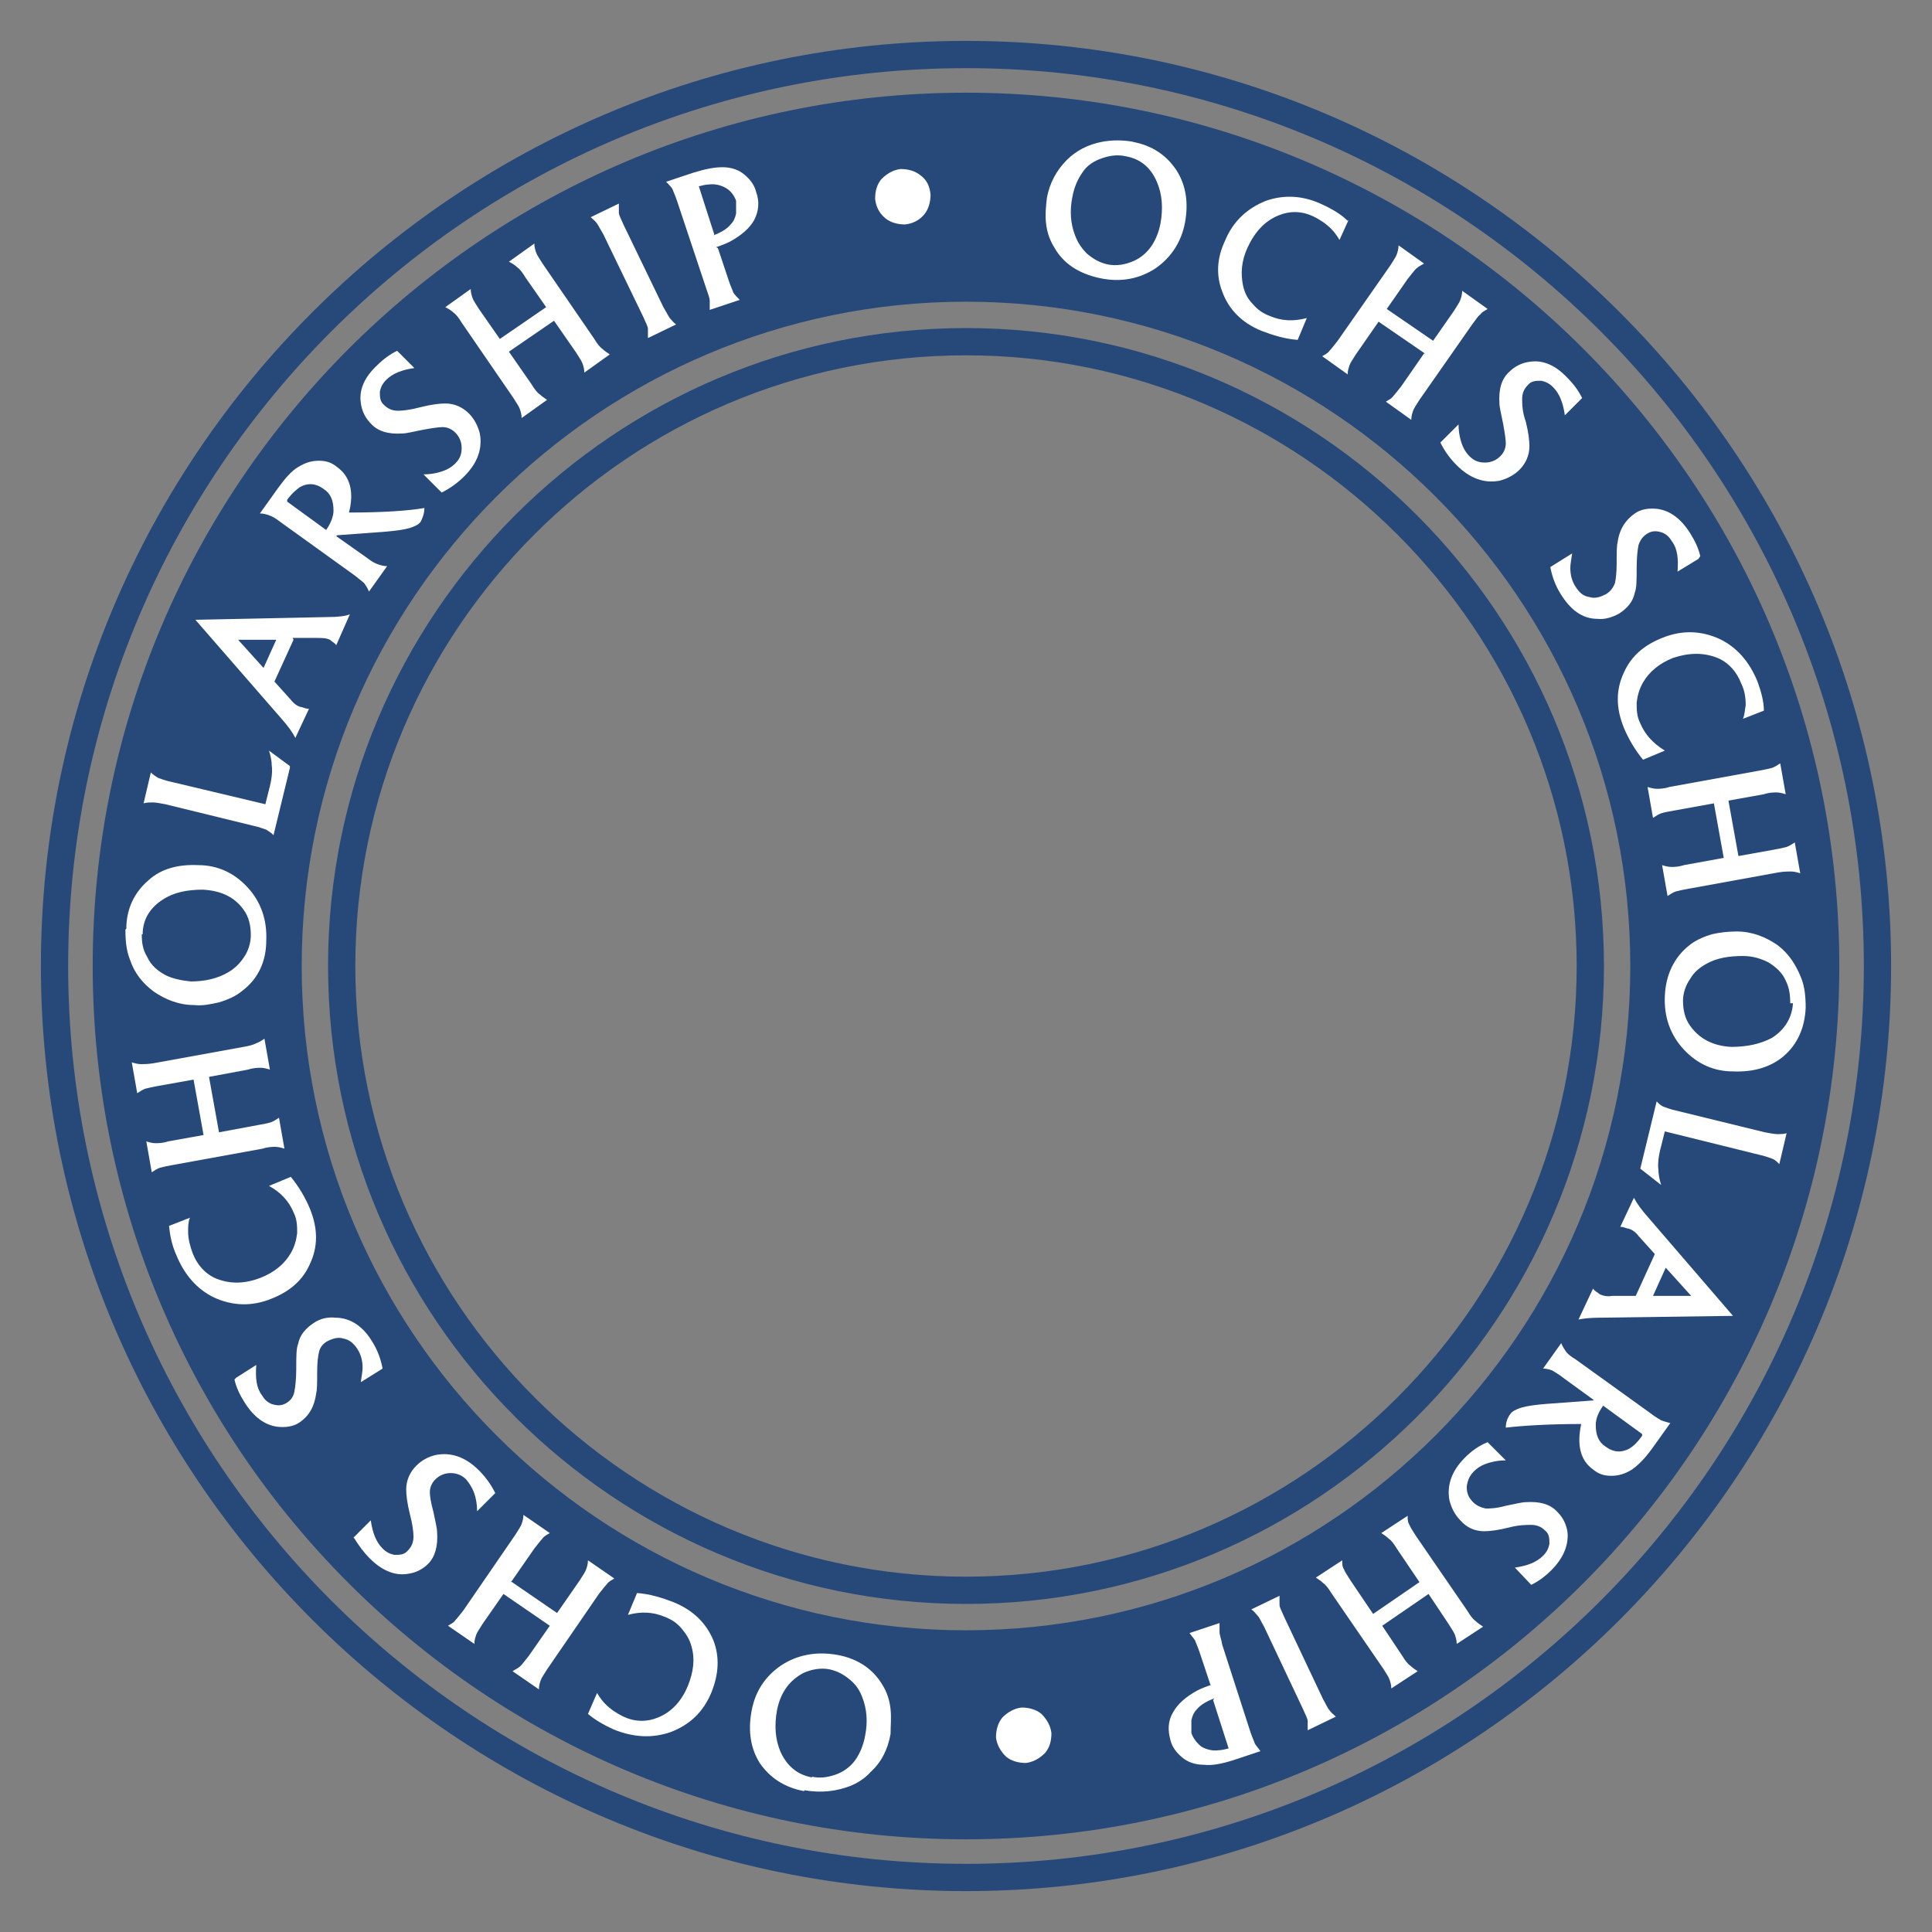
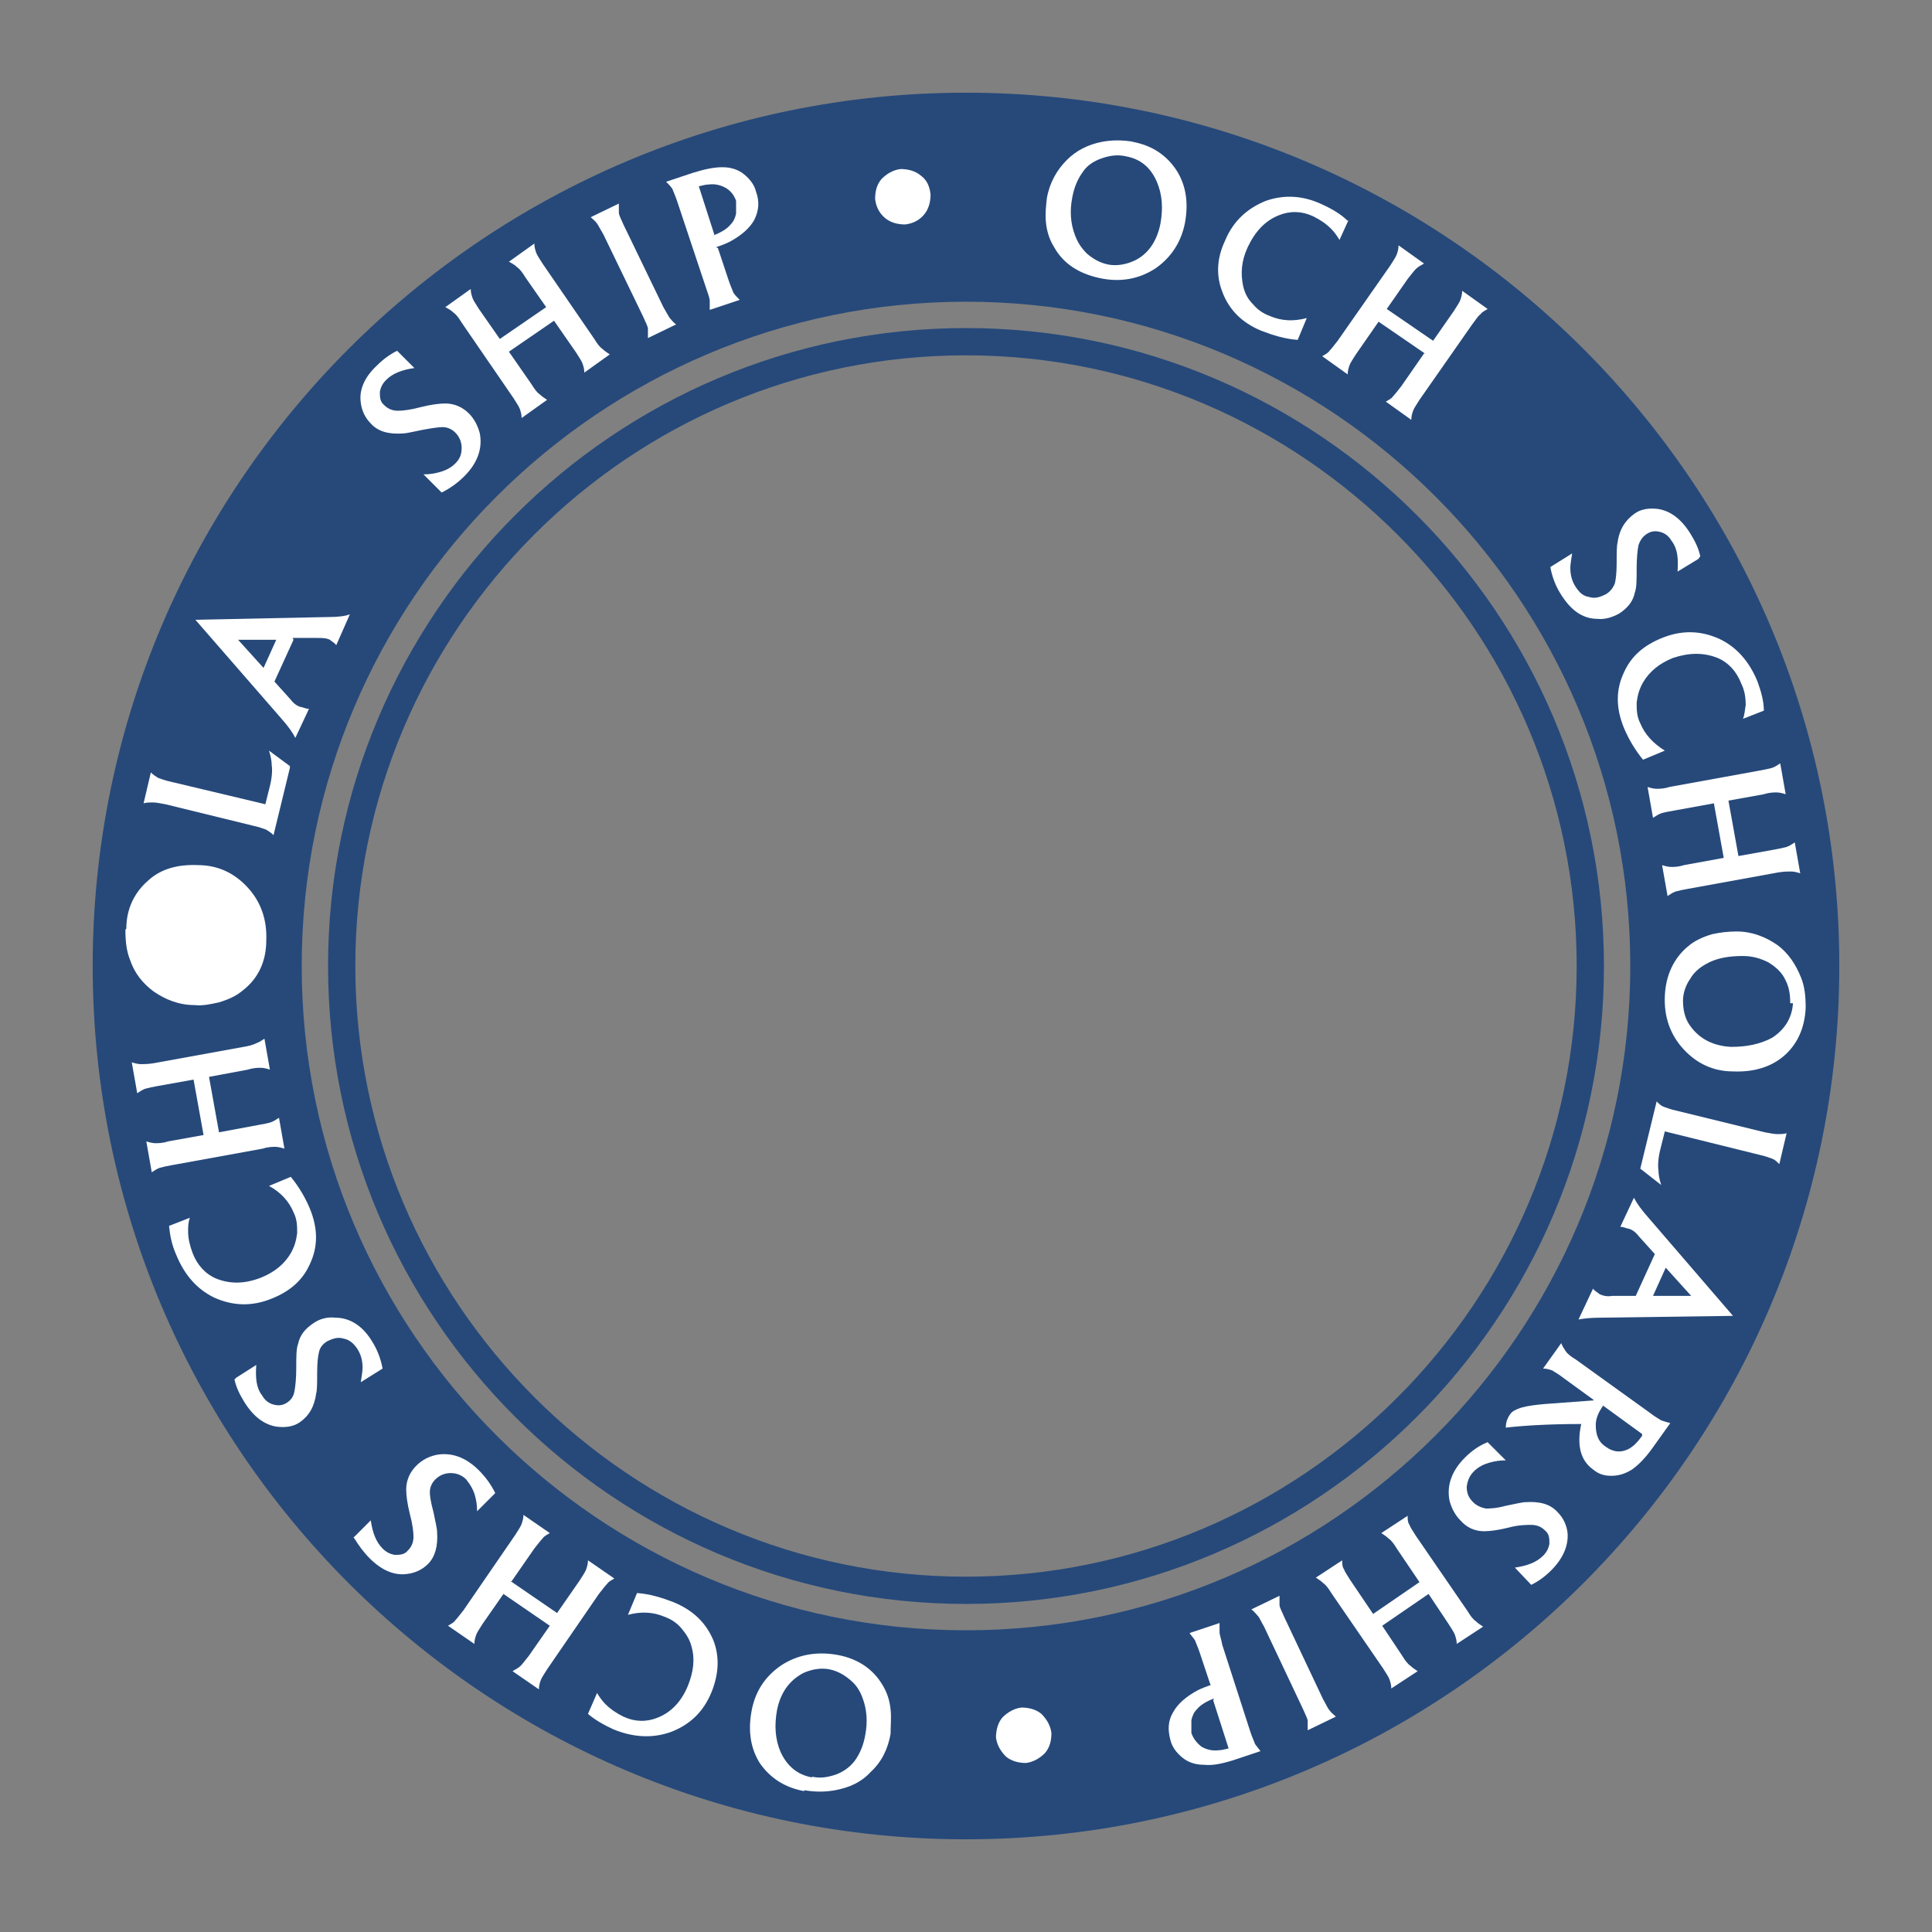
<svg xmlns="http://www.w3.org/2000/svg" id="OCHS" version="1.1" viewBox="0 0 212.6 212.6">
  <rect x="0" y="0" width="212.6" height="212.6" fill="#808080" stroke="none" />
  <defs>
    <style> .st0 { isolation: isolate; } .st1 { fill: #fff; } .st2 { fill: #26497a; } </style>
  </defs>
-   <path class="st2" d="M106.3,208.1c-56.1,0-101.8-45.7-101.8-101.8S50.2,4.5,106.3,4.5s101.8,45.7,101.8,101.8-45.7,101.8-101.8,101.8ZM106.3,7.5C51.8,7.5,7.5,51.8,7.5,106.3s44.3,98.8,98.8,98.8,98.8-44.3,98.8-98.8S160.8,7.5,106.3,7.5Z" />
  <path class="st2" d="M106.3,176.5c-38.7,0-70.2-31.5-70.2-70.2s31.5-70.2,70.2-70.2,70.2,31.5,70.2,70.2-31.5,70.2-70.2,70.2ZM106.3,39.1c-37.1,0-67.2,30.2-67.2,67.2s30.2,67.2,67.2,67.2,67.2-30.2,67.2-67.2-30.2-67.2-67.2-67.2Z" />
  <path class="st2" d="M106.3,202.4c-53,0-96.1-43.1-96.1-96.1S53.3,10.2,106.3,10.2s96.1,43.1,96.1,96.1-43.1,96.1-96.1,96.1ZM106.3,33.2c-40.3,0-73.1,32.8-73.1,73.1s32.8,73.1,73.1,73.1,73.1-32.8,73.1-73.1-32.8-73.1-73.1-73.1Z" />
  <g class="st0">
    <g class="st0">
      <path class="st1" d="M88.5,197.1c-2.2-.4-3.8-1.5-4.9-3.1-1-1.6-1.3-3.5-.9-5.7.4-2.2,1.5-3.8,3.2-5,1.8-1.2,3.9-1.6,6.2-1.2,2.3.4,4,1.6,5,3.3.5.8.8,1.7.9,2.7.1.9,0,1.8,0,2.7-.3,1.7-1,3.1-2.2,4.2-1,1.1-2.3,1.7-3.9,2-1.1.2-2.2.2-3.4,0ZM89.3,195.5c.9.2,1.7.1,2.6-.2.9-.3,1.7-.9,2.2-1.6.5-.7.9-1.6,1.1-2.7.3-1.5.2-2.9-.3-4.2-.3-.8-.7-1.4-1.3-1.9-.7-.6-1.4-1-2.3-1.2-1-.2-2,0-2.9.4-1.5.8-2.5,2.1-2.9,4.1-.3,1.7-.2,3.2.4,4.6.7,1.5,1.8,2.5,3.5,2.8Z" />
    </g>
  </g>
  <g class="st0">
    <g class="st0">
      <path class="st1" d="M64.7,188.6l1-2.3c.3.5.6.9.9,1.2.6.6,1.2,1,2,1.4,1.3.6,2.6.6,3.8.1,1.5-.6,2.6-1.8,3.3-3.5.6-1.5.8-2.9.4-4.3-.2-.8-.6-1.4-1.1-2-.5-.6-1.1-1-1.9-1.3-1.2-.5-2.5-.6-4-.2l1-2.4c1.4.1,2.7.5,4,1,2.2.9,3.6,2.3,4.4,4.2.7,1.8.6,3.7-.2,5.7-.9,2.2-2.4,3.6-4.5,4.4-2,.7-4.1.6-6.3-.3-1.1-.5-2.1-1.1-2.8-1.7Z" />
    </g>
  </g>
  <g class="st0">
    <g class="st0">
      <path class="st1" d="M56.2,174l5.1,3.5,2.5-3.6c.3-.5.6-.9.7-1.2.1-.3.2-.6.2-1l2.9,2c-.3.2-.6.3-.8.6-.2.2-.5.6-.9,1.1l-5.7,8.3c-.3.5-.6.9-.7,1.2-.1.3-.2.6-.2,1l-2.9-2c.3-.2.6-.3.9-.6.2-.2.5-.6.9-1.1l2.3-3.3-5.1-3.5-2.3,3.3c-.3.5-.6.9-.7,1.2-.1.3-.2.6-.2,1l-2.9-2c.3-.2.6-.3.8-.6.2-.2.5-.6.9-1.1l5.7-8.3c.3-.5.6-.9.7-1.2.1-.3.2-.6.2-1l2.9,2c-.3.2-.6.3-.8.6-.2.2-.5.6-.9,1.1l-2.5,3.6Z" />
    </g>
  </g>
  <g class="st0">
    <g class="st0">
      <path class="st1" d="M38.9,169.2l1.9-1.9c.2,1.4.6,2.4,1.3,3.1.4.4.8.6,1.3.7.6,0,1.1,0,1.5-.5.4-.4.6-.9.6-1.5,0-.5-.1-1.4-.4-2.5-.3-1.2-.4-2.1-.4-2.7,0-1,.4-1.9,1.1-2.6.6-.6,1.3-1,2.2-1.2,1.6-.3,3.2.2,4.7,1.7.7.7,1.3,1.5,1.8,2.5l-2,2c0-.7-.1-1.2-.2-1.6-.2-.8-.6-1.4-1-1.9-.5-.5-1.1-.7-1.7-.7-.6,0-1.2.2-1.7.7-.4.4-.6.9-.6,1.4,0,.4.1,1.1.4,2.2.2,1,.4,1.8.4,2.2.1,1.5-.2,2.7-1,3.5-.6.6-1.4,1-2.3,1.1-1.4.2-2.8-.4-4.1-1.7-.7-.7-1.2-1.4-1.7-2.2Z" />
    </g>
  </g>
  <g class="st0">
    <g class="st0">
      <path class="st1" d="M26,151.6l2.2-1.4c-.1,1.4,0,2.5.6,3.3.3.5.6.8,1.1,1,.6.2,1.1.2,1.6-.1.5-.3.8-.7.9-1.3.1-.5.2-1.4.2-2.5,0-1.3,0-2.2.2-2.7.2-1,.8-1.7,1.7-2.3.7-.5,1.6-.7,2.4-.6,1.7,0,3.1,1,4.1,2.7.5.8.9,1.8,1.1,2.9l-2.4,1.5c.1-.7.2-1.2.2-1.6,0-.8-.2-1.5-.6-2.1-.4-.6-.9-1-1.5-1.1-.6-.2-1.2,0-1.8.3-.5.3-.8.7-.9,1.2-.1.4-.2,1.1-.2,2.3,0,1.1,0,1.8-.1,2.2-.2,1.5-.8,2.5-1.8,3.2-.7.5-1.6.6-2.5.5-1.4-.2-2.6-1.1-3.6-2.7-.5-.8-.9-1.6-1.1-2.5Z" />
    </g>
  </g>
  <g class="st0">
    <g class="st0">
      <path class="st1" d="M18.6,134.9l2.3-.9c-.2.5-.2,1-.2,1.5,0,.8.2,1.6.5,2.4.5,1.3,1.4,2.3,2.6,2.8,1.5.6,3.1.6,4.9-.1,1.5-.6,2.6-1.5,3.3-2.7.4-.7.6-1.4.7-2.2,0-.8,0-1.5-.4-2.3-.5-1.2-1.4-2.2-2.7-2.9l2.4-1c.9,1.1,1.6,2.3,2.1,3.5.9,2.2.9,4.2,0,6.1-.8,1.8-2.2,3-4.2,3.8-2.2.9-4.3.8-6.3-.1-1.9-.9-3.3-2.5-4.2-4.7-.5-1.1-.7-2.2-.8-3.2Z" />
    </g>
  </g>
  <g class="st0">
    <g class="st0">
      <path class="st1" d="M23,118.5l1.1,6.1,4.3-.8c.6-.1,1.1-.2,1.4-.3.3-.1.6-.3.9-.5l.6,3.4c-.3-.1-.7-.2-1-.2-.3,0-.8,0-1.4.2l-9.9,1.8c-.6.1-1,.2-1.4.3-.3.1-.6.3-.9.5l-.6-3.4c.3.1.7.2,1,.2.3,0,.8,0,1.4-.2l3.9-.7-1.1-6.1-3.9.7c-.6.1-1,.2-1.4.3-.3.1-.6.3-.9.5l-.6-3.4c.3.1.7.2,1,.2.3,0,.8,0,1.4-.1l9.9-1.8c.6-.1,1-.2,1.4-.4.3-.1.6-.3.9-.5l.6,3.4c-.3-.1-.7-.2-1-.2-.3,0-.8,0-1.4.2l-4.3.8Z" />
    </g>
  </g>
  <g class="st0">
    <g class="st0">
-       <path class="st1" d="M13.9,102.2c0-2.2.9-4,2.4-5.3,1.4-1.3,3.3-1.8,5.5-1.7,2.2,0,4,.9,5.4,2.4,1.5,1.6,2.2,3.6,2.1,5.9,0,2.3-.9,4.2-2.6,5.5-.7.6-1.6,1-2.6,1.3-.9.2-1.8.4-2.7.3-1.7,0-3.2-.6-4.5-1.5-1.2-.9-2.1-2-2.6-3.5-.4-1-.5-2.1-.5-3.3ZM15.6,102.8c0,.9.1,1.7.6,2.5.4.9,1.1,1.5,2,2,.8.4,1.8.6,2.8.7,1.5,0,2.9-.3,4.1-1,.7-.4,1.3-1,1.7-1.6.5-.7.8-1.6.8-2.5,0-1-.2-2-.8-2.8-1-1.4-2.5-2.1-4.5-2.2-1.7,0-3.2.3-4.4,1.1-1.4.9-2.2,2.2-2.2,3.8Z" />
+       <path class="st1" d="M13.9,102.2c0-2.2.9-4,2.4-5.3,1.4-1.3,3.3-1.8,5.5-1.7,2.2,0,4,.9,5.4,2.4,1.5,1.6,2.2,3.6,2.1,5.9,0,2.3-.9,4.2-2.6,5.5-.7.6-1.6,1-2.6,1.3-.9.2-1.8.4-2.7.3-1.7,0-3.2-.6-4.5-1.5-1.2-.9-2.1-2-2.6-3.5-.4-1-.5-2.1-.5-3.3ZM15.6,102.8Z" />
    </g>
  </g>
  <g class="st0">
    <g class="st0">
      <path class="st1" d="M31.9,84.5l-1.8,7.4c-.3-.3-.5-.4-.8-.6-.3-.1-.8-.3-1.3-.4l-9.8-2.4c-.6-.1-1-.2-1.4-.2-.3,0-.7,0-1,.1l.8-3.4c.3.3.5.4.8.6.3.1.8.3,1.3.4l10.5,2.5.4-1.6c.3-1.1.4-2,.3-2.7,0-.4-.1-1-.3-1.6l2.3,1.7Z" />
    </g>
  </g>
  <g class="st0">
    <g class="st0">
      <path class="st1" d="M32.3,70.4l-2.1,4.6,1.8,2c.3.4.7.7,1.1.8.2,0,.5.2.9.2l-1.5,3.2c-.3-.6-.8-1.3-1.6-2.2l-9.4-10.8,14.6-.3c1.1,0,1.9-.1,2.4-.3l-1.5,3.4c-.2-.3-.5-.4-.7-.6-.4-.2-.9-.2-1.4-.2h-2.7ZM30.4,70.4h-4.2s2.8,3.1,2.8,3.1l1.4-3.1Z" />
    </g>
  </g>
  <g class="st0">
    <g class="st0">
-       <path class="st1" d="M37,59l3.4,2.4c.5.4.9.6,1.2.7.3.1.6.2,1,.2l-2,2.8c-.1-.3-.3-.6-.5-.9-.2-.2-.6-.5-1.1-.9l-8.2-5.9c-.5-.4-.9-.6-1.2-.7-.3-.1-.6-.2-1-.2l2-2.8c.8-1.1,1.5-1.9,2.2-2.3.8-.5,1.5-.7,2.3-.7.8,0,1.4.2,2,.7,1.4,1,1.9,2.7,1.3,5,3.8,0,6.6-.2,8.3-.5,0,.6-.2,1.1-.4,1.5-.2.3-.6.5-1.2.7-.7.2-1.5.3-2.6.4l-5.4.4ZM35.9,58.3c.5-.7.8-1.5.8-2.1,0-1.1-.3-1.9-1.1-2.4-.8-.6-1.7-.7-2.6-.2-.4.3-.9.7-1.4,1.4h0c0,.1,0,.2,0,.2l4.4,3.2Z" />
-     </g>
+       </g>
  </g>
  <g class="st0">
    <g class="st0">
      <path class="st1" d="M43.7,38.6l1.9,1.9c-1.4.2-2.4.6-3.1,1.3-.4.4-.6.8-.7,1.3,0,.6,0,1.1.5,1.5.4.4.9.6,1.5.6.5,0,1.4-.1,2.5-.4,1.2-.3,2.1-.4,2.7-.4,1,0,1.9.4,2.6,1.1.6.6,1,1.4,1.2,2.2.3,1.6-.2,3.2-1.7,4.7-.7.7-1.5,1.3-2.5,1.8l-2-2c.7,0,1.2-.1,1.6-.2.8-.2,1.4-.5,1.9-1,.5-.5.7-1,.7-1.7,0-.6-.2-1.2-.7-1.7-.4-.4-.9-.6-1.4-.6-.4,0-1.1.1-2.2.3-1,.2-1.8.4-2.2.4-1.5.1-2.7-.2-3.5-1.1-.6-.6-1-1.4-1.1-2.3-.2-1.4.4-2.8,1.8-4.1.7-.7,1.4-1.2,2.2-1.6Z" />
    </g>
  </g>
  <g class="st0">
    <g class="st0">
      <path class="st1" d="M61.1,35.2l-5.1,3.5,2.5,3.6c.3.5.6.9.9,1.1.2.2.5.4.8.6l-2.8,2c0-.4-.1-.7-.2-1-.1-.3-.4-.7-.7-1.2l-5.7-8.3c-.3-.5-.6-.9-.9-1.1-.2-.2-.5-.4-.9-.6l2.8-2c0,.4.1.7.2,1,.1.3.4.7.7,1.2l2.3,3.3,5.1-3.5-2.3-3.3c-.3-.5-.6-.9-.9-1.1-.2-.2-.5-.4-.9-.6l2.8-2c0,.4.1.7.2,1,.1.3.4.7.7,1.2l5.7,8.3c.3.5.6.9.9,1.1.2.2.5.4.8.6l-2.8,2c0-.4-.1-.7-.2-1-.1-.3-.4-.7-.7-1.2l-2.5-3.6Z" />
    </g>
  </g>
  <g class="st0">
    <g class="st0">
      <path class="st1" d="M74.4,35.7l-3.1,1.5c0-.4,0-.7,0-1,0-.3-.3-.8-.5-1.3l-4.4-9.1c-.3-.5-.5-.9-.7-1.2-.2-.3-.5-.5-.7-.7l3.1-1.5c0,.4,0,.7,0,1,0,.3.3.8.5,1.3l4.4,9.1c.3.5.5.9.7,1.2.2.2.4.5.7.7Z" />
    </g>
  </g>
  <g class="st0">
    <g class="st0">
      <path class="st1" d="M79,27.3l1.2,3.6c.2.6.4,1,.5,1.3.2.3.4.5.7.8l-3.3,1.1c0-.4,0-.7,0-1,0-.3-.2-.8-.4-1.4l-3.2-9.6c-.2-.6-.4-1-.5-1.3-.2-.3-.4-.5-.7-.8l3-1c1.3-.4,2.3-.6,3.2-.6,1,0,1.8.3,2.4.8.6.5,1.1,1.1,1.3,1.9.4,1.1.3,2.1-.2,3.1-.5.9-1.4,1.7-2.7,2.4-.4.2-.9.4-1.5.6ZM78.5,25.9c.8-.3,1.5-.7,1.9-1.2.3-.3.5-.7.6-1.2,0-.5,0-.9,0-1.4-.2-.6-.6-1.1-1.1-1.4-.5-.3-1.2-.5-1.9-.4-.3,0-.7.1-1.1.2l1.7,5.3Z" />
    </g>
  </g>
  <g class="st0">
    <g class="st0">
      <path class="st1" d="M99.1,18.6c.8,0,1.6.2,2.2.7.7.5,1,1.2,1.1,2.1,0,.8-.2,1.6-.7,2.2-.5.6-1.2,1-2.1,1.1-.8,0-1.6-.2-2.2-.7-.7-.6-1-1.3-1.1-2.1,0-.9.2-1.6.7-2.2.6-.6,1.3-1,2.1-1.1Z" />
    </g>
  </g>
  <g class="st0">
    <g class="st0">
      <path class="st1" d="M124.6,15.6c2.2.4,3.8,1.5,4.9,3.2,1,1.6,1.3,3.5.9,5.7-.4,2.1-1.5,3.8-3.2,5-1.8,1.2-3.9,1.6-6.2,1.1-2.3-.5-4-1.6-5-3.4-.5-.8-.8-1.7-.9-2.7-.1-.9,0-1.8.1-2.7.3-1.7,1.1-3.1,2.2-4.2,1-1,2.3-1.7,3.9-2,1.1-.2,2.2-.2,3.4,0ZM123.9,17.2c-.9-.2-1.7-.1-2.6.2-.9.3-1.7.8-2.2,1.6-.5.7-.9,1.6-1.1,2.7-.3,1.5-.2,2.9.3,4.2.3.8.7,1.4,1.3,2,.7.6,1.4,1,2.3,1.2,1,.2,2,0,2.9-.4,1.5-.7,2.5-2.1,2.9-4.1.3-1.7.2-3.2-.4-4.6-.7-1.6-1.8-2.5-3.4-2.8Z" />
    </g>
  </g>
  <g class="st0">
    <g class="st0">
      <path class="st1" d="M148.4,24.2l-1,2.2c-.3-.5-.6-.9-.9-1.2-.6-.6-1.2-1-2-1.4-1.3-.6-2.6-.6-3.8-.1-1.5.6-2.6,1.8-3.4,3.5-.7,1.5-.8,2.9-.5,4.3.2.8.5,1.4,1.1,2,.5.6,1.1,1,1.9,1.3,1.2.5,2.5.6,4,.2l-1,2.4c-1.4-.1-2.7-.5-4-1-2.2-.9-3.6-2.4-4.3-4.3-.7-1.8-.6-3.7.3-5.6.9-2.2,2.5-3.6,4.5-4.4,2-.7,4.1-.6,6.2.4,1.1.5,2.1,1.1,2.8,1.8Z" />
    </g>
  </g>
  <g class="st0">
    <g class="st0">
      <path class="st1" d="M156.8,38.9l-5.1-3.5-2.5,3.6c-.3.5-.6.9-.7,1.2-.1.3-.2.6-.2,1l-2.8-2c.3-.2.6-.3.8-.6.2-.2.5-.6.9-1.1l5.8-8.3c.3-.5.6-.9.7-1.2.1-.3.2-.6.2-1l2.8,2c-.3.2-.6.3-.9.6-.2.2-.5.6-.9,1.1l-2.3,3.3,5.1,3.5,2.3-3.3c.3-.5.6-.9.7-1.2.1-.3.2-.6.2-1l2.8,2c-.3.2-.6.3-.8.6-.3.2-.5.6-.9,1.1l-5.8,8.3c-.3.5-.6.9-.7,1.2-.1.3-.2.6-.2,1l-2.8-2c.3-.2.6-.3.8-.6.2-.2.5-.6.9-1.1l2.5-3.6Z" />
    </g>
  </g>
  <g class="st0">
    <g class="st0">
-       <path class="st1" d="M174.1,43.8l-1.9,1.9c-.2-1.4-.6-2.4-1.3-3.1-.4-.4-.8-.6-1.3-.7-.6,0-1.1,0-1.5.5-.4.4-.6.9-.6,1.5,0,.5,0,1.4.4,2.5.3,1.2.4,2.1.4,2.7,0,1-.4,1.9-1.1,2.6-.6.6-1.4,1-2.2,1.2-1.6.3-3.2-.2-4.7-1.7-.7-.7-1.3-1.5-1.8-2.5l2-2c0,.7.1,1.2.2,1.6.2.8.5,1.4,1,1.9.5.5,1,.7,1.7.7.6,0,1.2-.2,1.7-.7.4-.4.6-.9.6-1.4,0-.4-.1-1.1-.3-2.2-.2-1-.4-1.8-.4-2.2-.1-1.5.2-2.7,1.1-3.5.6-.6,1.4-1,2.3-1.1,1.4-.2,2.8.4,4.1,1.8.7.7,1.2,1.4,1.6,2.2Z" />
-     </g>
+       </g>
  </g>
  <g class="st0">
    <g class="st0">
      <path class="st1" d="M186.9,61.5l-2.3,1.4c.1-1.4,0-2.5-.6-3.3-.3-.5-.6-.8-1.1-1-.6-.2-1.1-.2-1.6.1-.5.3-.8.7-1,1.3-.1.5-.2,1.4-.2,2.5,0,1.3,0,2.2-.2,2.7-.2,1-.8,1.7-1.7,2.3-.7.4-1.6.7-2.4.6-1.7,0-3-1-4.1-2.8-.5-.8-.9-1.8-1.1-2.9l2.4-1.5c-.1.7-.2,1.2-.2,1.6,0,.8.2,1.5.6,2.1.4.6.8,1,1.5,1.1.6.2,1.2,0,1.8-.3.5-.3.8-.7,1-1.2.1-.4.2-1.1.2-2.3,0-1.1,0-1.8.1-2.2.2-1.5.9-2.5,1.9-3.2.7-.5,1.6-.6,2.5-.5,1.4.2,2.6,1.1,3.6,2.7.5.8.9,1.6,1.1,2.5Z" />
    </g>
  </g>
  <g class="st0">
    <g class="st0">
      <path class="st1" d="M194.1,78.2l-2.3.9c.2-.5.2-1,.3-1.5,0-.8-.1-1.6-.5-2.4-.5-1.3-1.4-2.3-2.6-2.8-1.5-.6-3.1-.6-4.9,0-1.5.6-2.6,1.5-3.3,2.7-.4.7-.6,1.4-.7,2.2,0,.8,0,1.5.4,2.3.5,1.2,1.4,2.2,2.7,3l-2.4,1c-.9-1.1-1.6-2.3-2.1-3.5-.9-2.2-.9-4.2,0-6.1.8-1.8,2.2-3,4.2-3.8,2.2-.9,4.3-.8,6.3.1,1.9.9,3.3,2.5,4.2,4.7.4,1.1.7,2.2.7,3.2Z" />
    </g>
  </g>
  <g class="st0">
    <g class="st0">
      <path class="st1" d="M189.7,94.5l-1.1-6.1-4.4.8c-.6.1-1.1.2-1.4.3-.3.1-.6.3-.9.5l-.6-3.4c.3.1.7.2,1,.2.3,0,.8,0,1.4-.2l9.9-1.8c.6-.1,1-.2,1.4-.3.3-.1.6-.3.9-.5l.6,3.4c-.3-.1-.7-.2-1-.2-.3,0-.8,0-1.4.2l-3.9.7,1.1,6.1,3.9-.7c.6-.1,1-.2,1.4-.3.3-.1.6-.3.9-.5l.6,3.4c-.3-.1-.7-.2-1-.2-.3,0-.8,0-1.4.1l-9.9,1.8c-.6.1-1,.2-1.4.3-.3.1-.6.3-.9.5l-.6-3.4c.3.1.7.2,1,.2.3,0,.8,0,1.4-.2l4.4-.8Z" />
    </g>
  </g>
  <g class="st0">
    <g class="st0">
      <path class="st1" d="M198.7,110.9c-.1,2.2-.9,4-2.4,5.3-1.4,1.2-3.3,1.8-5.6,1.7-2.2,0-4-.9-5.4-2.4-1.5-1.6-2.2-3.6-2.1-5.9.1-2.3,1-4.2,2.6-5.5.7-.6,1.6-1,2.6-1.3.9-.2,1.8-.3,2.7-.3,1.7,0,3.2.6,4.5,1.5,1.2.9,2,2.1,2.6,3.6.4,1,.5,2.1.5,3.3ZM197,110.4c0-.9-.1-1.7-.5-2.5-.4-.9-1.1-1.5-1.9-2-.8-.4-1.7-.7-2.8-.7-1.5,0-2.9.2-4.1.9-.7.4-1.3.9-1.7,1.6-.5.7-.8,1.6-.8,2.4,0,1,.2,2,.8,2.8,1,1.4,2.5,2.2,4.5,2.3,1.7,0,3.2-.3,4.5-1,1.4-.9,2.2-2.2,2.3-3.8Z" />
    </g>
  </g>
  <g class="st0">
    <g class="st0">
      <path class="st1" d="M180.5,128.6l1.8-7.4c.3.3.5.5.8.6.3.1.8.3,1.3.4l9.8,2.4c.6.1,1,.2,1.4.2.3,0,.7,0,1-.1l-.8,3.4c-.3-.3-.5-.5-.8-.6-.3-.1-.8-.3-1.3-.4l-10.5-2.6-.4,1.6c-.3,1.1-.4,2-.3,2.7,0,.4.1,1,.3,1.6l-2.3-1.8Z" />
    </g>
  </g>
  <g class="st0">
    <g class="st0">
      <path class="st1" d="M180,142.6l2.1-4.6-1.8-2c-.3-.4-.7-.7-1.1-.8-.2,0-.5-.2-.9-.2l1.5-3.2c.3.6.8,1.3,1.6,2.2l9.3,10.8-14.6.2c-1.1,0-1.9.1-2.4.2l1.6-3.4c.2.3.5.4.7.6.4.2.9.3,1.4.2h2.7ZM181.9,142.6h4.2s-2.8-3.1-2.8-3.1l-1.4,3.1Z" />
    </g>
  </g>
  <g class="st0">
    <g class="st0">
      <path class="st1" d="M175.3,154l-3.3-2.4c-.5-.4-.9-.6-1.2-.8-.3-.1-.6-.2-1-.2l2-2.8c.1.3.3.6.5.9.2.3.6.6,1.1.9l8.2,5.9c.5.4.9.6,1.2.8.3.1.6.2,1,.3l-2,2.8c-.8,1.1-1.5,1.8-2.2,2.3-.8.5-1.5.7-2.3.7-.8,0-1.4-.2-2-.7-1.4-1-1.8-2.7-1.3-5-3.8,0-6.6.2-8.3.4,0-.6.2-1.1.5-1.5.2-.3.6-.5,1.2-.7.7-.2,1.5-.3,2.6-.4l5.4-.4ZM176.4,154.7c-.5.7-.8,1.4-.8,2.1,0,1.1.3,1.9,1.1,2.4.8.6,1.7.7,2.6.2.5-.3.9-.7,1.4-1.4h0c0-.1,0-.2,0-.2l-4.4-3.2Z" />
    </g>
  </g>
  <g class="st0">
    <g class="st0">
      <path class="st1" d="M168.5,174.4l-1.8-1.9c1.4-.2,2.4-.6,3.1-1.3.4-.4.6-.8.7-1.3,0-.6,0-1.1-.5-1.5-.4-.4-.9-.6-1.5-.6-.5,0-1.4,0-2.5.3-1.2.3-2.1.4-2.7.4-1,0-1.9-.4-2.6-1.2-.6-.6-1-1.4-1.2-2.2-.3-1.6.2-3.2,1.7-4.7.7-.7,1.5-1.3,2.5-1.7l2,2c-.7,0-1.2.1-1.6.2-.8.2-1.4.5-1.9,1-.5.5-.7,1-.8,1.7,0,.7.2,1.2.7,1.7.4.4.9.6,1.4.7.4,0,1.1,0,2.2-.3,1-.2,1.8-.4,2.2-.4,1.5-.1,2.7.2,3.5,1.1.6.6,1,1.4,1.1,2.3.1,1.4-.5,2.8-1.8,4.1-.7.7-1.4,1.2-2.2,1.6Z" />
    </g>
  </g>
  <g class="st0">
    <g class="st0">
      <path class="st1" d="M151.1,177.6l5.1-3.5-2.5-3.7c-.3-.5-.6-.9-.9-1.1-.2-.2-.5-.4-.8-.6l2.9-1.9c0,.4,0,.7.2,1,.1.3.4.7.7,1.2l5.7,8.3c.3.5.6.9.9,1.1.2.2.5.4.8.6l-2.9,1.9c0-.4-.1-.7-.2-1-.1-.3-.4-.7-.7-1.2l-2.2-3.3-5.1,3.5,2.2,3.3c.3.5.6.9.9,1.1.2.2.5.4.8.6l-2.9,1.9c0-.4-.1-.7-.2-1-.1-.3-.4-.7-.7-1.2l-5.7-8.3c-.3-.5-.6-.9-.9-1.1-.2-.2-.5-.4-.8-.6l2.9-1.9c0,.4,0,.7.2,1,.1.3.4.7.7,1.2l2.5,3.7Z" />
    </g>
  </g>
  <g class="st0">
    <g class="st0">
      <path class="st1" d="M137.7,177.1l3.1-1.5c0,.4,0,.7,0,1,0,.3.3.8.5,1.3l4.3,9.1c.3.5.5,1,.7,1.2.2.3.5.5.7.7l-3.1,1.5c0-.4,0-.7,0-1,0-.3-.3-.8-.5-1.3l-4.3-9.1c-.3-.5-.5-1-.7-1.2-.2-.2-.4-.5-.7-.7Z" />
    </g>
  </g>
  <g class="st0">
    <g class="st0">
      <path class="st1" d="M133.2,185.4l-1.2-3.6c-.2-.6-.4-1-.5-1.3-.2-.3-.4-.5-.6-.8l3.3-1.1c0,.4,0,.7,0,1,0,.3.2.8.3,1.4l3.1,9.6c.2.6.4,1,.5,1.3.2.3.4.5.6.8l-3,1c-1.3.4-2.3.6-3.2.5-1,0-1.8-.3-2.4-.8-.6-.5-1.1-1.1-1.3-1.9-.3-1.1-.3-2.1.3-3.1.5-.9,1.4-1.7,2.7-2.4.4-.2.9-.4,1.5-.6ZM133.6,186.9c-.8.3-1.5.7-1.9,1.2-.3.3-.5.7-.6,1.2,0,.5,0,.9,0,1.4.2.6.6,1.1,1.1,1.5.5.3,1.2.5,1.9.4.3,0,.7-.1,1.1-.2l-1.7-5.3Z" />
    </g>
  </g>
  <g class="st0">
    <g class="st0">
      <path class="st1" d="M112.9,194c-.8,0-1.6-.2-2.2-.7-.6-.6-1-1.3-1.1-2.1,0-.8.2-1.6.7-2.2.6-.6,1.3-1,2.1-1.1.8,0,1.6.2,2.2.7.6.6,1,1.3,1.1,2.1,0,.9-.2,1.6-.7,2.2-.6.6-1.3,1-2.1,1.1Z" />
    </g>
  </g>
</svg>